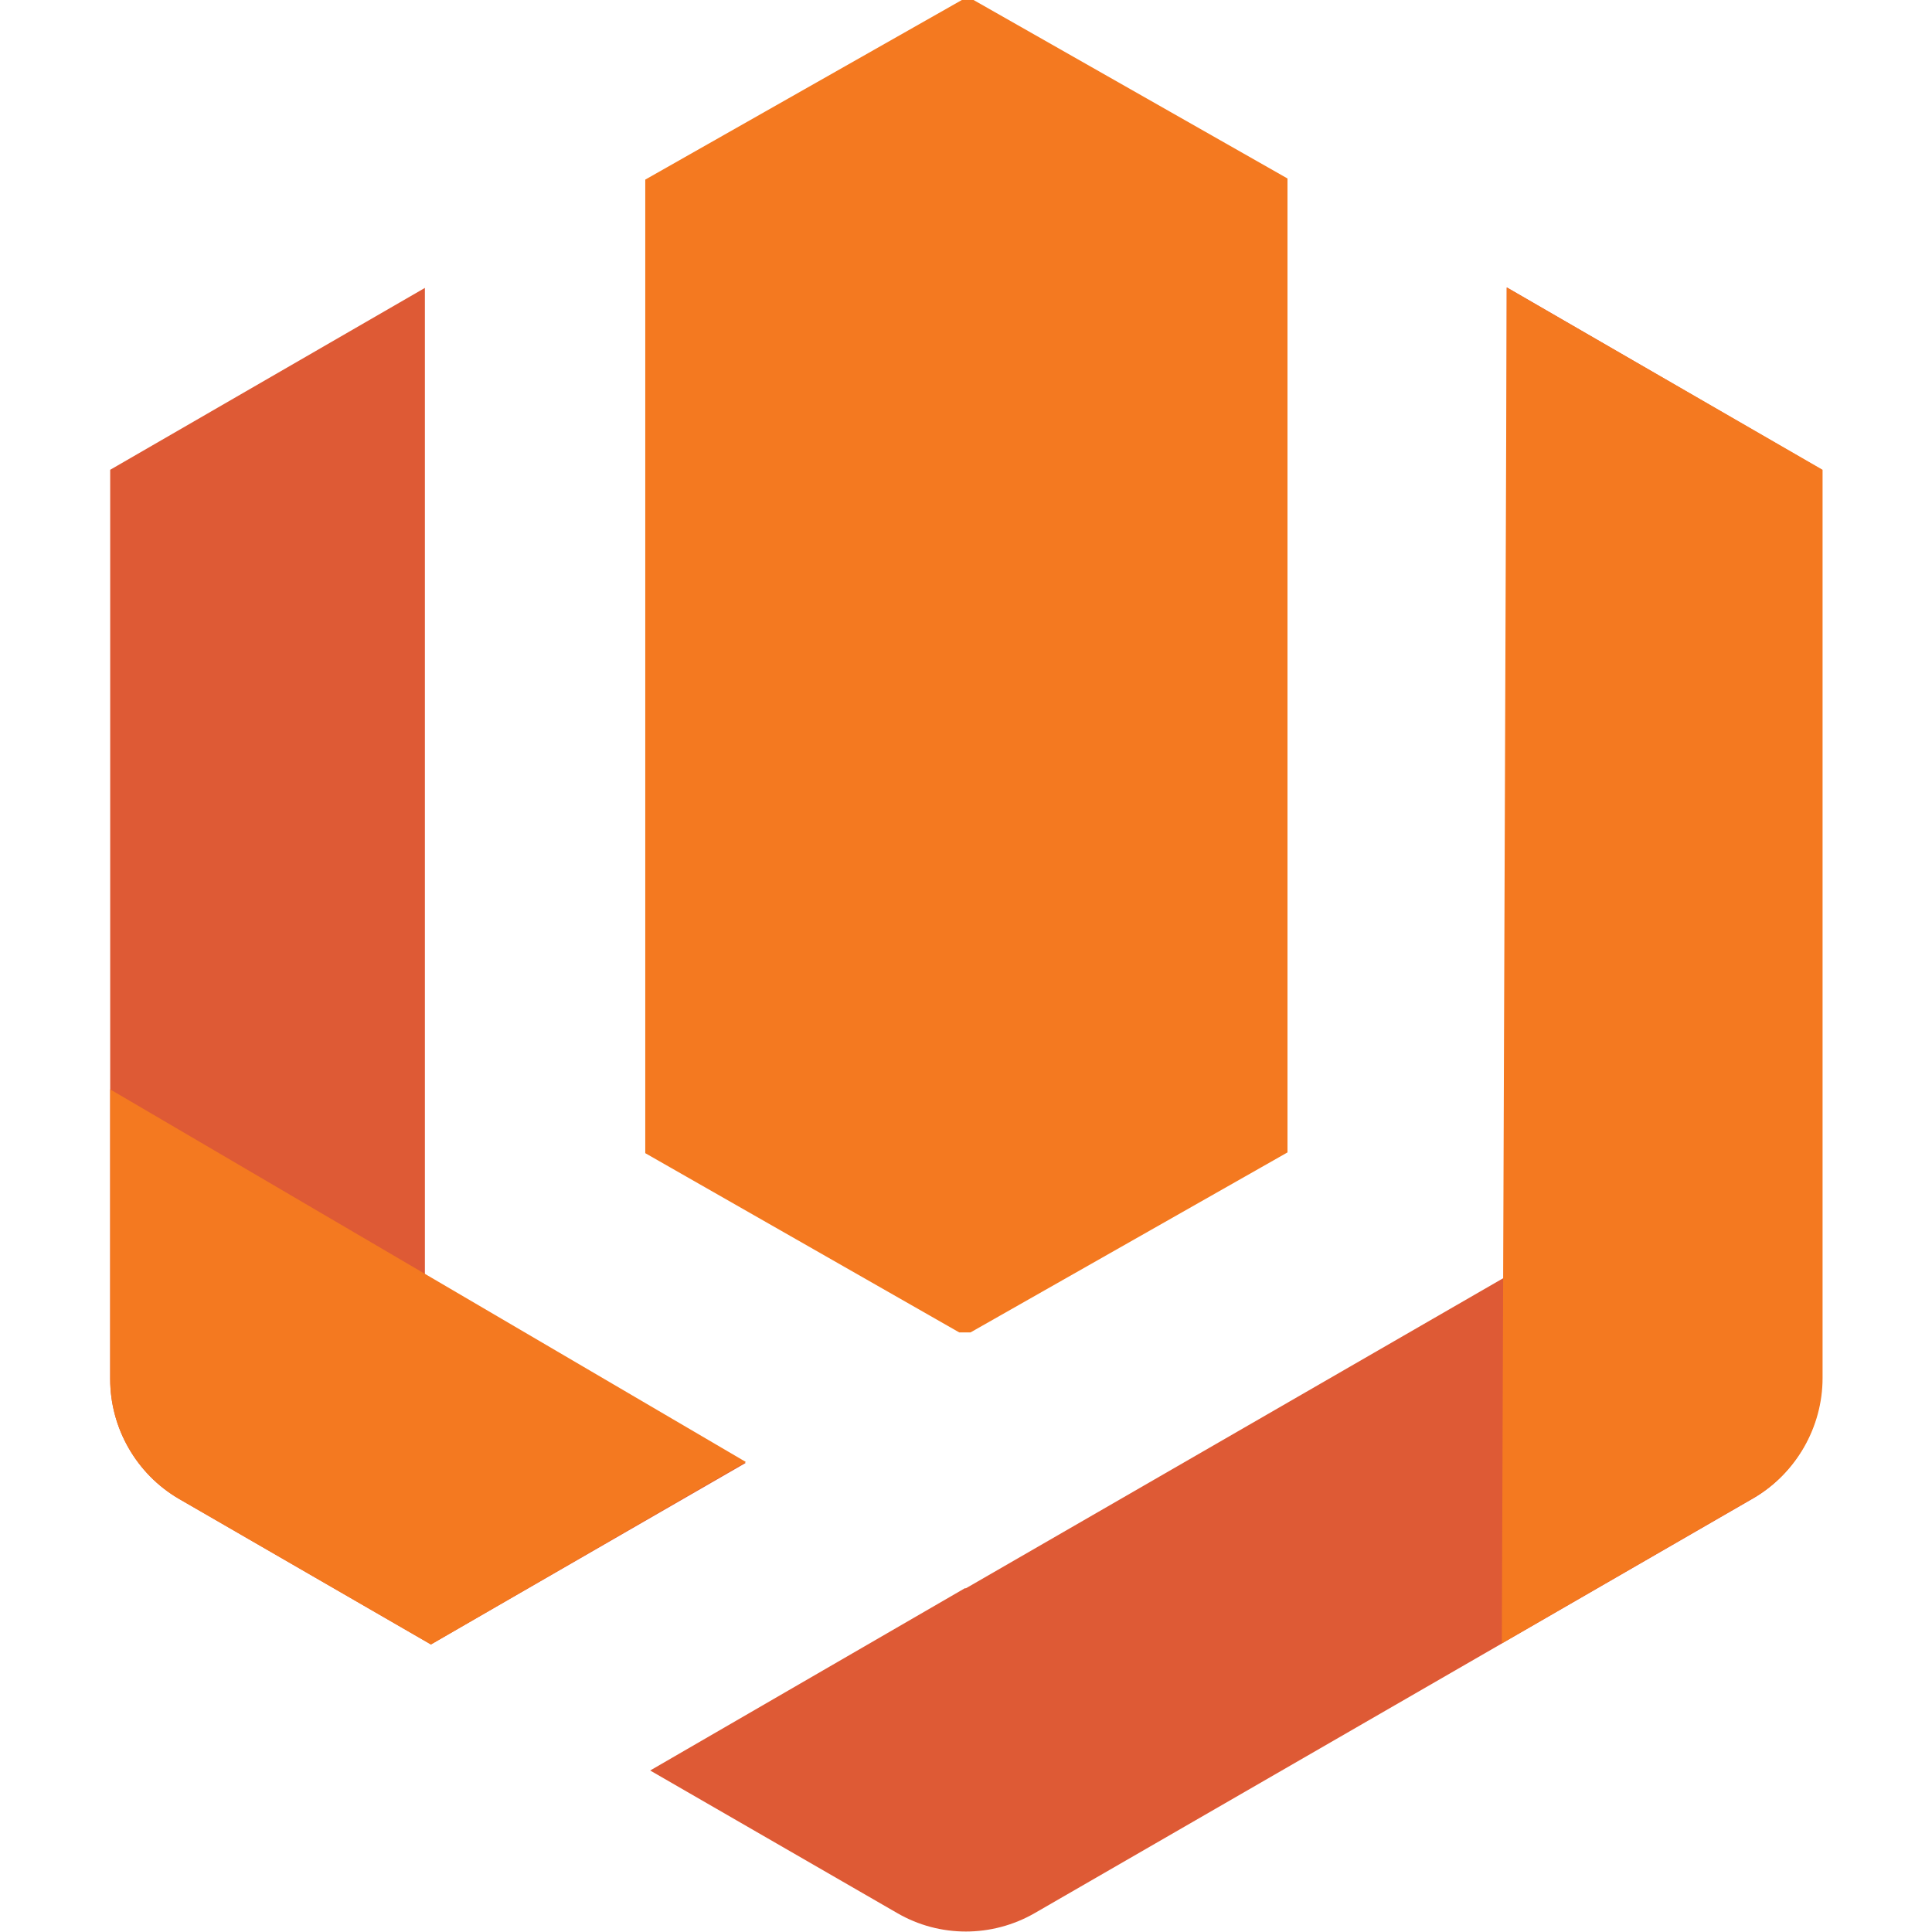
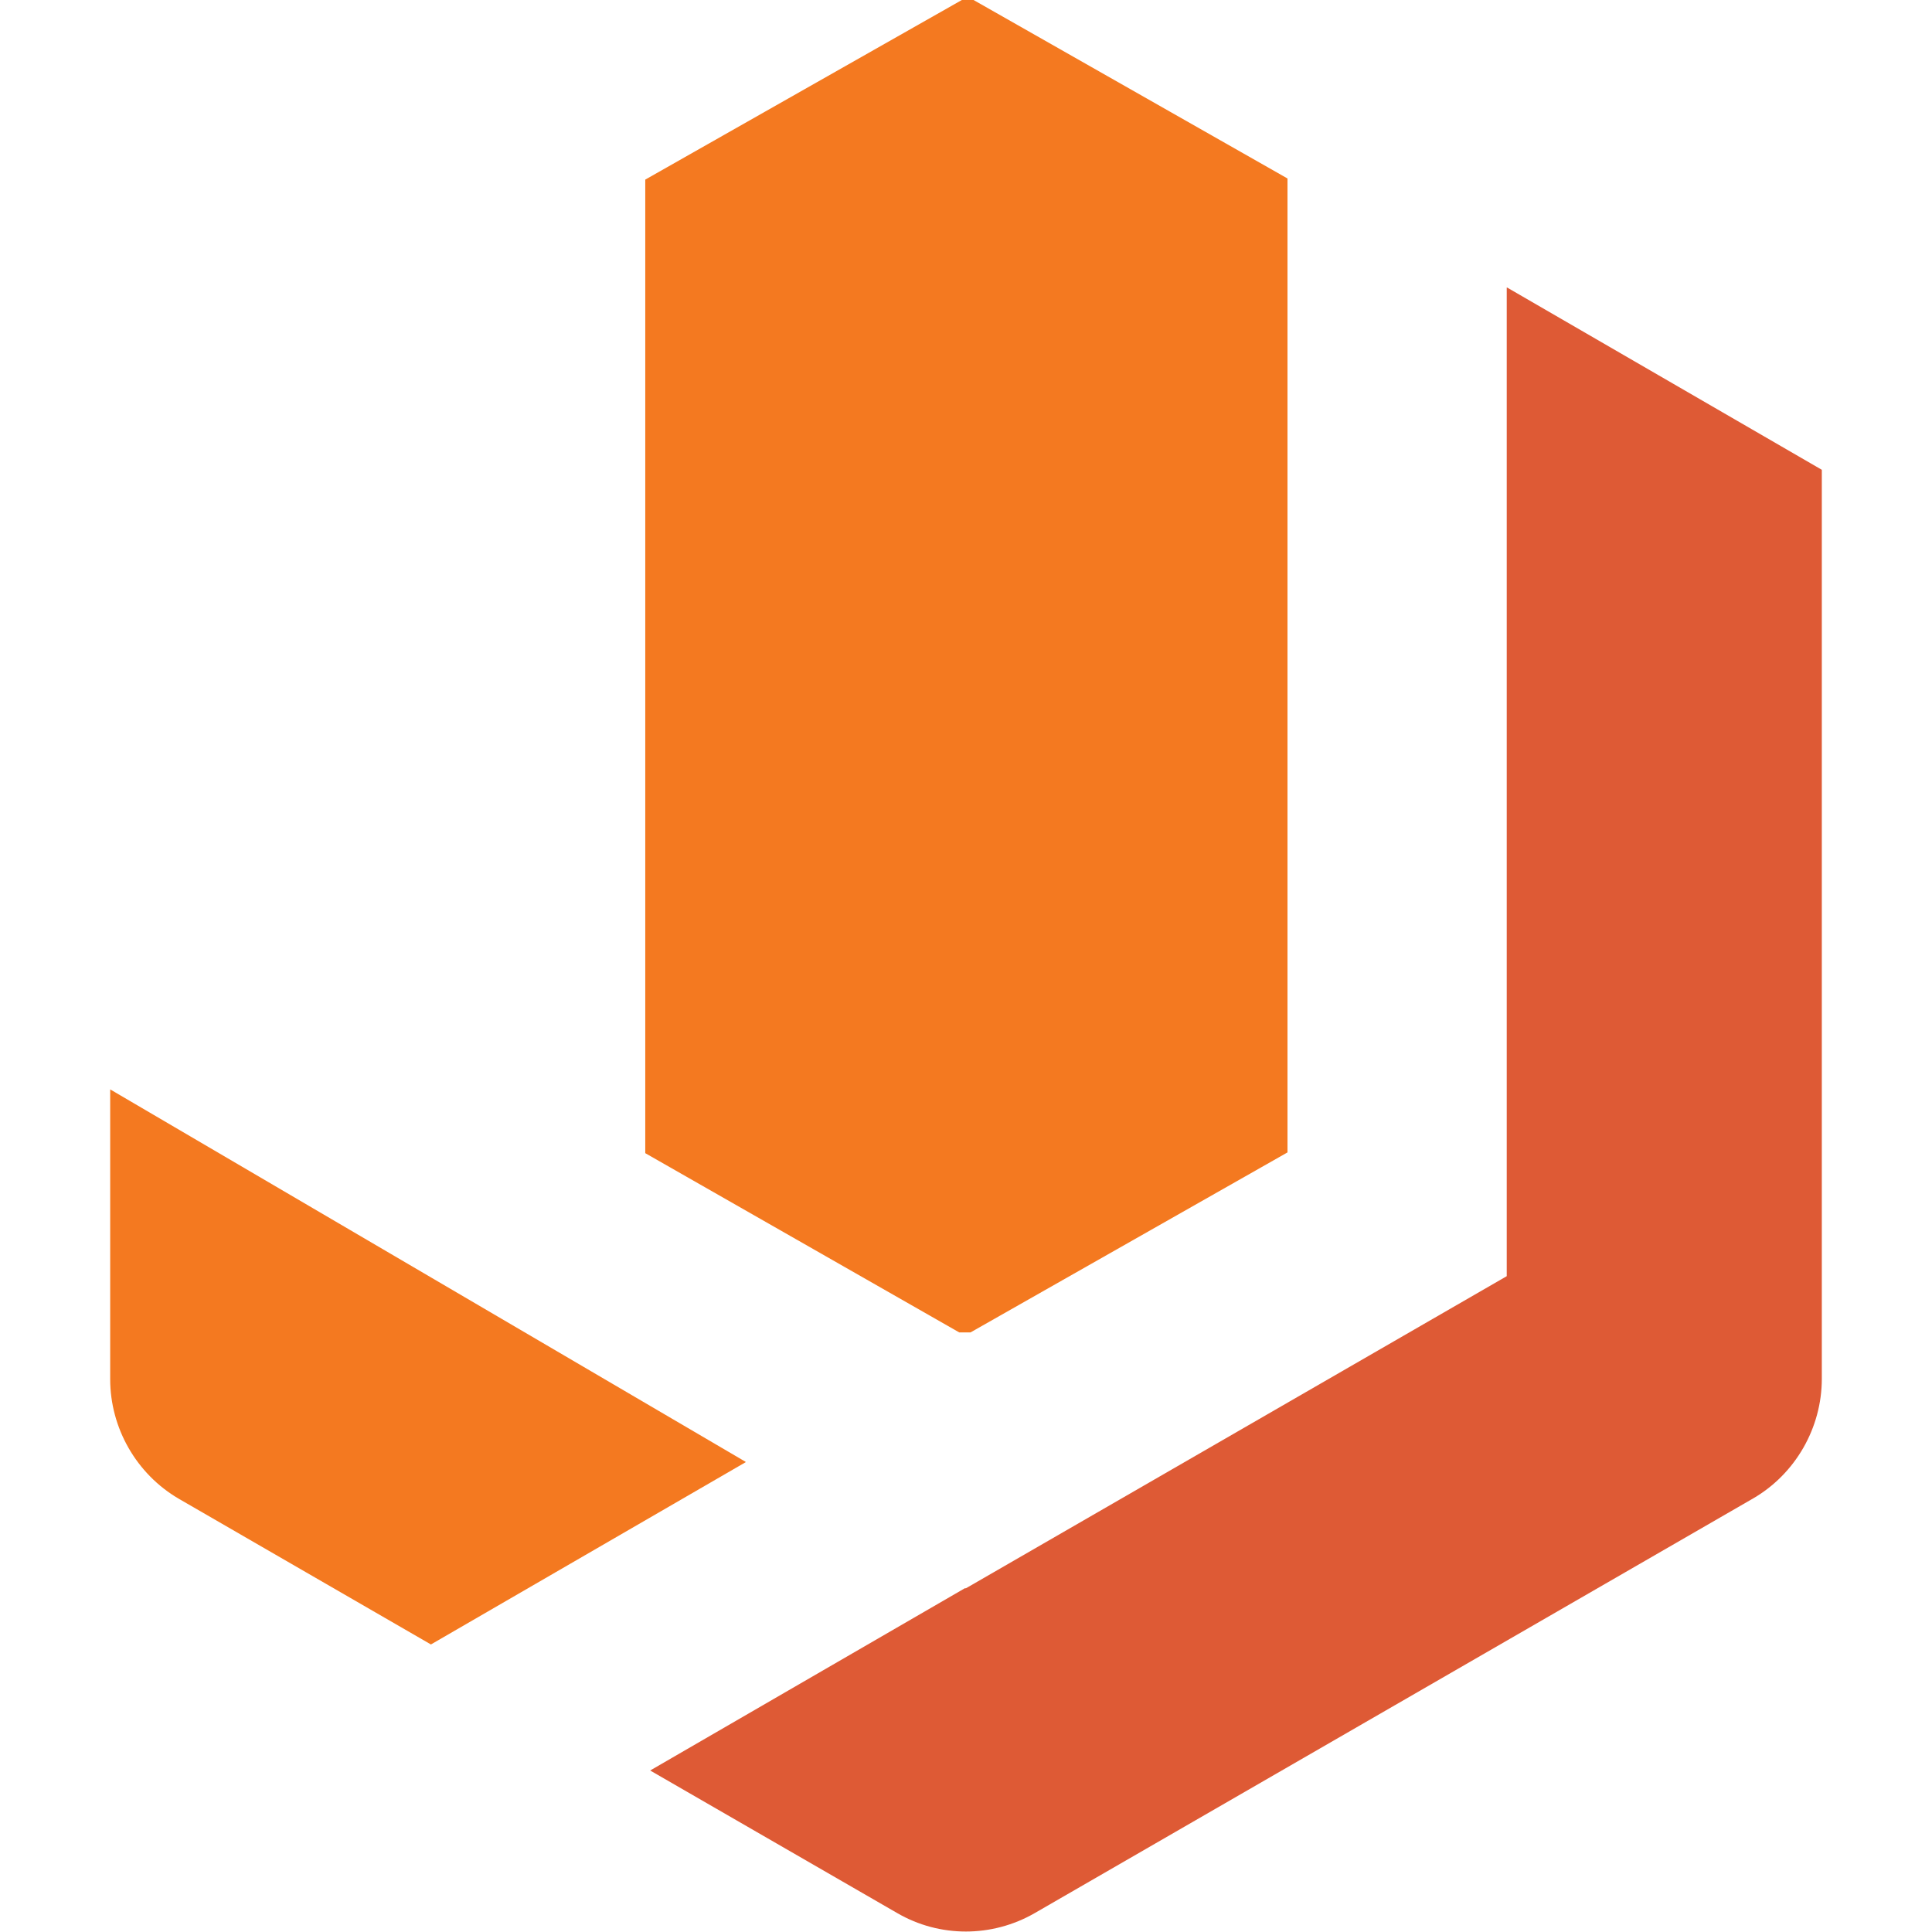
<svg xmlns="http://www.w3.org/2000/svg" version="1.1" width="512" height="512">
  <svg version="1.1" viewBox="0 0 512 512">
    <defs>
      <style>
      .cls-1 {
        fill: #f47920;
      }

      .cls-2 {
        fill: #de5a35;
      }
    </style>
    </defs>
    <g>
      <g id="SvgjsG1033">
        <g>
          <path class="cls-2" d="M399.3,76.2v262l-143.3,82.7h-.3l-83.4,48.3,65.5,37.8c11.2,6.5,25.1,6.5,36.4,0l190.4-109.9c11.2-6.5,18.2-18.7,18.2-31.7V124.5l-83.4-48.3Z" />
-           <path class="cls-2" d="M112.6,338.6h0V76.3L29.2,124.5v241c0,12.9,6.9,25.1,18.2,31.7l66.8,38.6,83.4-48.1-85-49.1Z" />
          <polygon class="cls-1" points="258 0 254.9 0 171 47.6 171 78.9 171 78.9 171 305.6 254.2 353.1 257.2 353.1 341.2 305.4 341.2 274 341.2 47.3 258 0" />
          <path class="cls-1" d="M197.6,387.4L29.2,288.7v76.8c0,12.9,6.9,25.1,18.2,31.7l66.8,38.6,83.4-48.3Z" />
-           <path class="cls-1" d="M399.3,76.2l-1.3,359.3,66.8-38.6c11.2-6.5,18.2-18.7,18.2-31.7V124.5l-83.7-48.3Z" />
        </g>
      </g>
    </g>
  </svg>
  <style>@media (prefers-color-scheme: light) { :root { filter: none; } }
@media (prefers-color-scheme: dark) { :root { filter: none; } }
</style>
</svg>